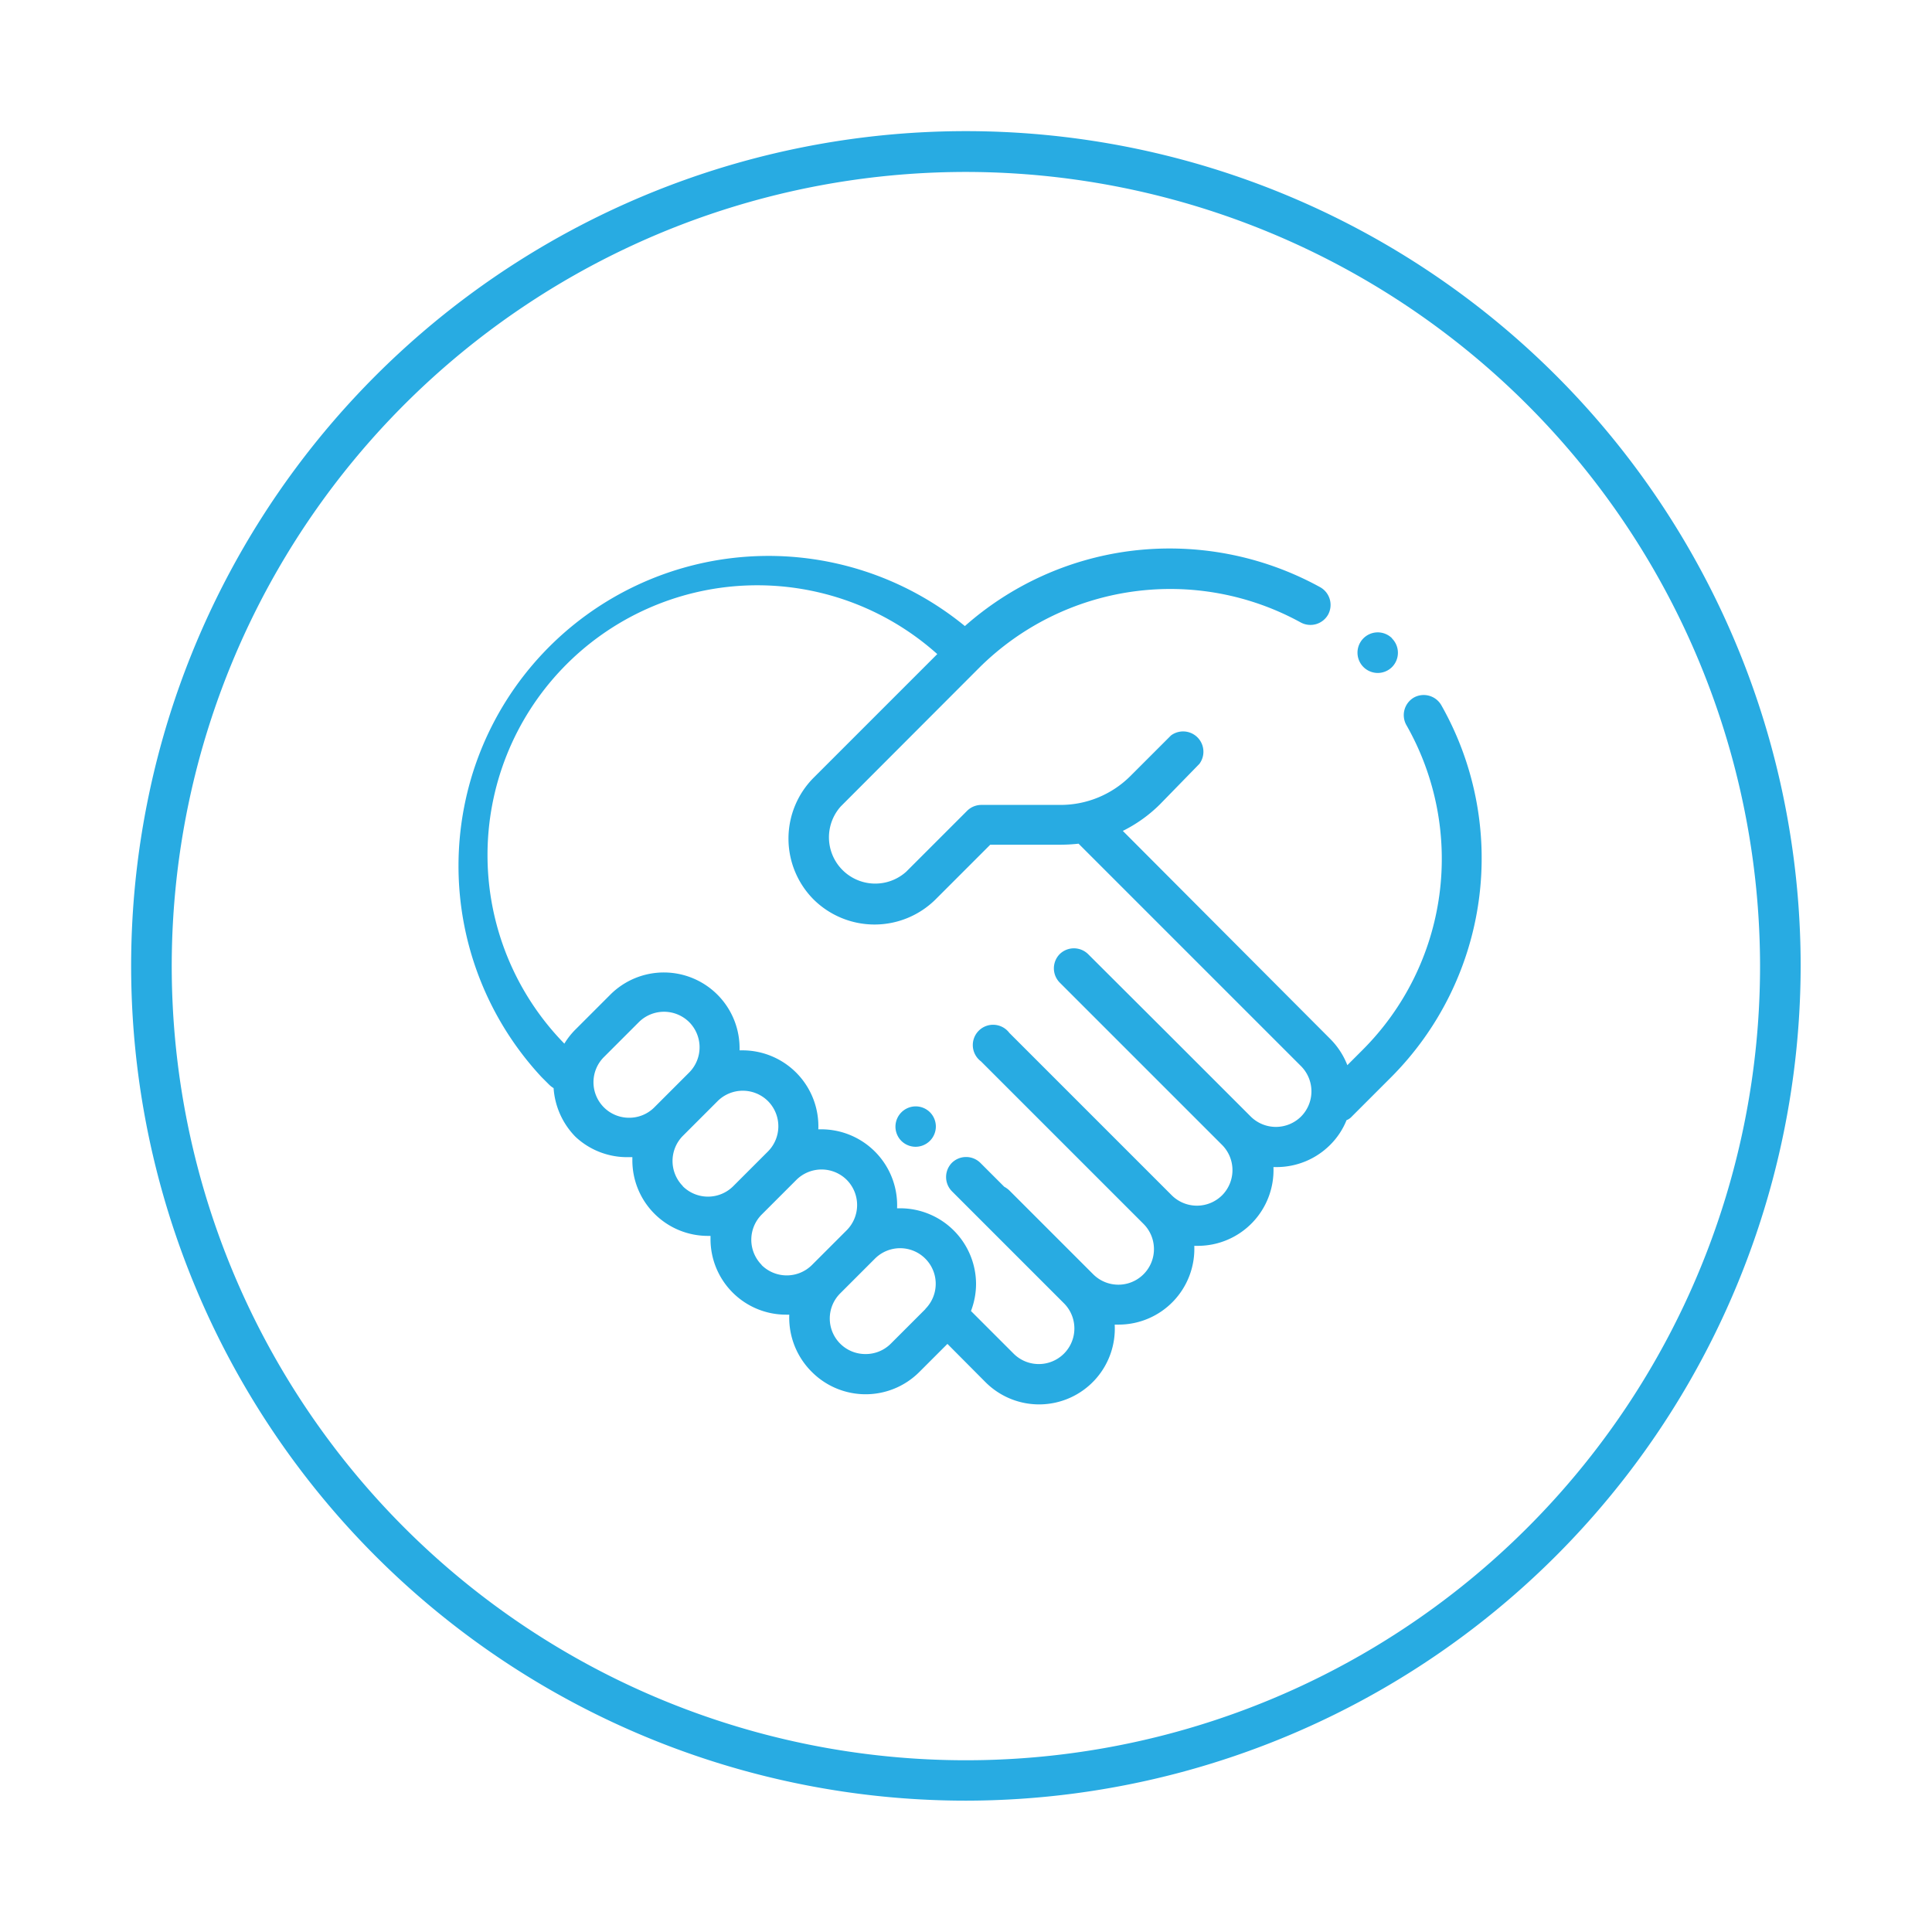
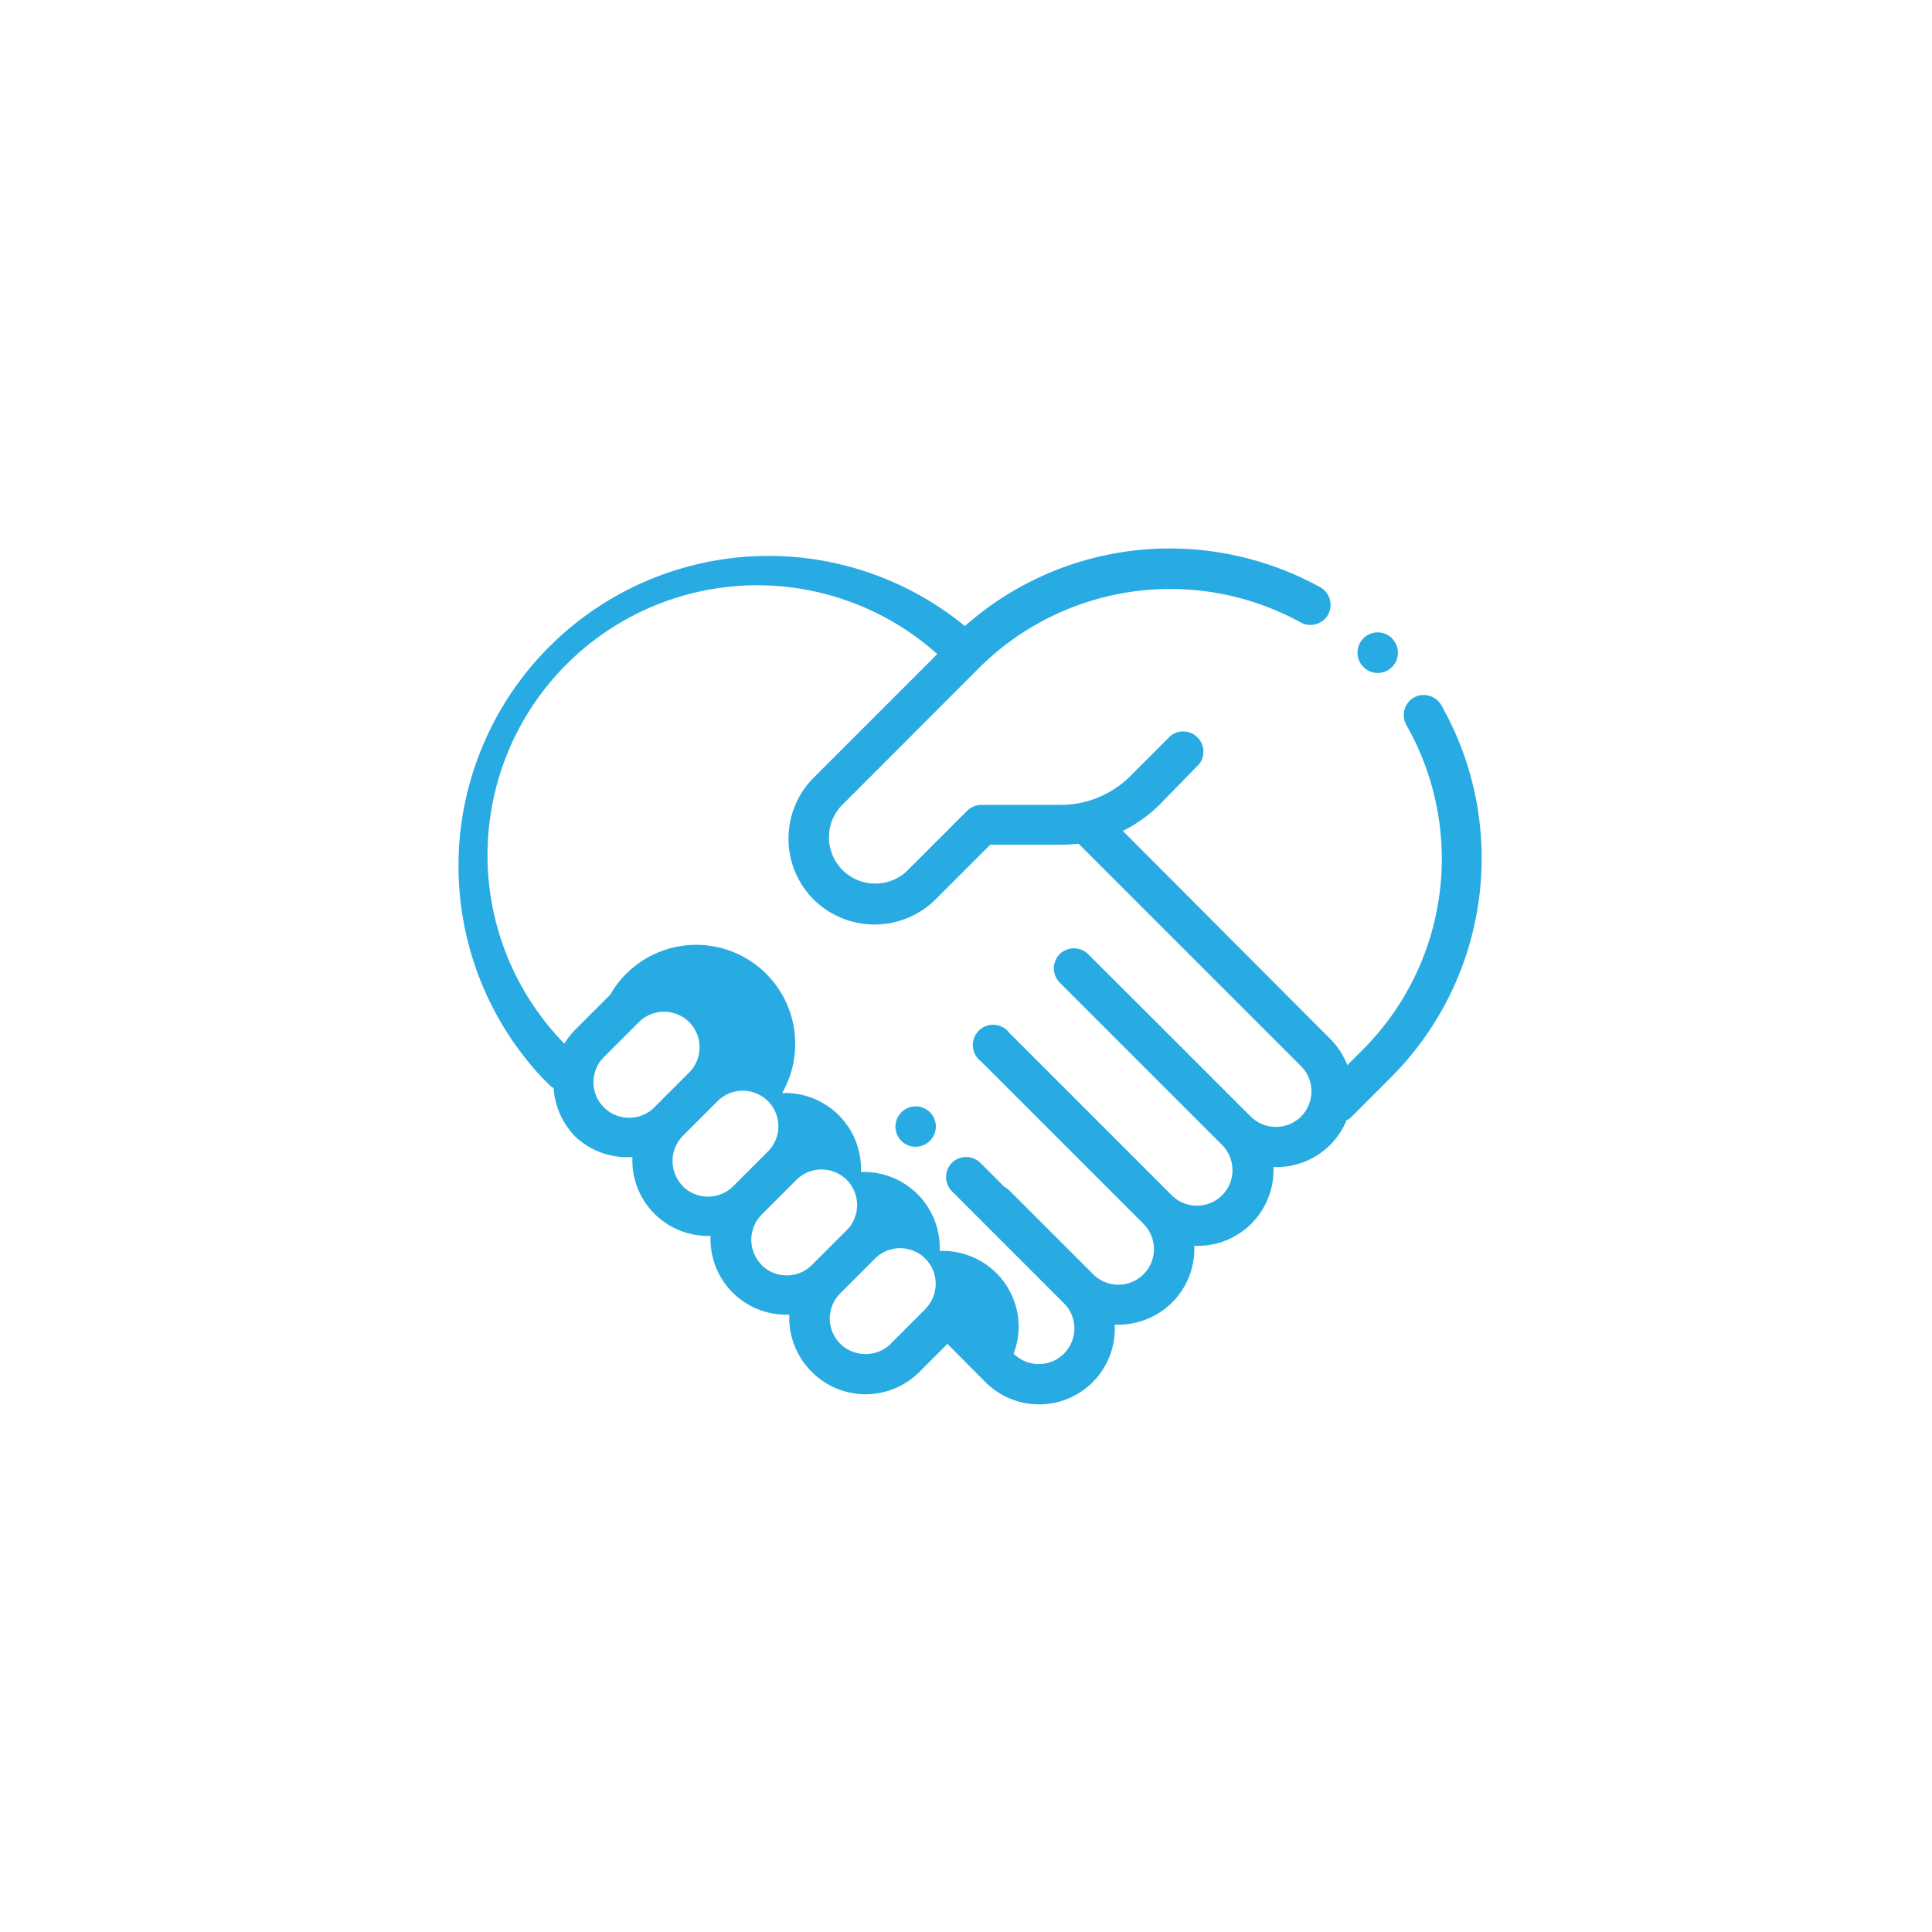
<svg xmlns="http://www.w3.org/2000/svg" id="Layer_1" data-name="Layer 1" viewBox="0 0 95.17 95.17">
  <defs>
    <style>.cls-1{fill:#28abe2;}</style>
  </defs>
  <title>Cytespace</title>
-   <path class="cls-1" d="M47.58,88.7A41.12,41.12,0,1,1,88.7,47.58,41.16,41.16,0,0,1,47.58,88.7Zm0-80.23A39.12,39.12,0,1,0,86.7,47.58,39.15,39.15,0,0,0,47.58,8.47Z" />
  <path class="cls-1" d="M68.57,31.44a1,1,0,0,0-.7-.29,1,1,0,0,0,0,2,1,1,0,0,0,.7-.29,1,1,0,0,0,0-1.41Z" />
  <path class="cls-1" d="M45.81,54.79a1,1,0,0,0-.7-.29,1,1,0,0,0-1,1,1,1,0,0,0,.29.7,1,1,0,0,0,.7.29,1,1,0,0,0,1-1A1,1,0,0,0,45.81,54.79Z" />
-   <path class="cls-1" d="M71,34.74a1,1,0,0,0-1.35-.38,1,1,0,0,0-.37,1.36,13.31,13.31,0,0,1-2.16,16l-.75.75a3.75,3.75,0,0,0-.85-1.3L55.31,40.93a7,7,0,0,0,1.82-1.3l1.95-2a1,1,0,0,0-1.4-1.4l-2,2a4.87,4.87,0,0,1-3.44,1.42h-3.9a1,1,0,0,0-.7.29l-3,3a2.28,2.28,0,0,1-3.22-3.22l6.82-6.83a13.35,13.35,0,0,1,15.83-2.23,1,1,0,0,0,1.35-.38,1,1,0,0,0-.38-1.35,15.38,15.38,0,0,0-9.43-1.78,15.22,15.22,0,0,0-8.08,3.69A15.27,15.27,0,0,0,26.68,53.06l.38.38a1.16,1.16,0,0,0,.21.16A3.79,3.79,0,0,0,28.35,56,3.72,3.72,0,0,0,31,57h.15v.15a3.72,3.72,0,0,0,3.73,3.73H35v.15a3.72,3.72,0,0,0,3.73,3.73h.15A3.76,3.76,0,0,0,40,67.59a3.74,3.74,0,0,0,5.28,0l1.39-1.39,1.87,1.88a3.73,3.73,0,0,0,6.37-2.83h.19a3.73,3.73,0,0,0,3.73-3.88H59a3.73,3.73,0,0,0,3.73-3.88h.15a3.73,3.73,0,0,0,2.64-1.09,3.62,3.62,0,0,0,.81-1.22.7.7,0,0,0,.27-.19l1.92-1.92A15.28,15.28,0,0,0,71,34.74ZM31,55.06a1.75,1.75,0,0,1-1.24-3l1.71-1.71a1.76,1.76,0,0,1,2.48,0,1.76,1.76,0,0,1,0,2.48l-1.71,1.71A1.74,1.74,0,0,1,31,55.06Zm2.64,3.37a1.76,1.76,0,0,1,0-2.48l1.71-1.71h0a1.76,1.76,0,0,1,2.48,0,1.76,1.76,0,0,1,0,2.48l-1.71,1.71A1.76,1.76,0,0,1,33.63,58.43Zm3.88,3.88a1.76,1.76,0,0,1,0-2.48l1.71-1.71h0a1.76,1.76,0,0,1,2.48,0,1.76,1.76,0,0,1,0,2.48L40,62.31A1.76,1.76,0,0,1,37.51,62.31Zm8.07,2.17-1.71,1.71a1.74,1.74,0,0,1-1.24.51,1.75,1.75,0,0,1-1.24-3L43.1,62h0a1.75,1.75,0,0,1,2.48,2.48ZM64.09,55a1.76,1.76,0,0,1-2.48,0l-4.13-4.13h0L53.6,47a1,1,0,0,0-1.4,0,1,1,0,0,0,0,1.4l8,8a1.76,1.76,0,0,1,0,2.48,1.76,1.76,0,0,1-2.48,0l-8-8a1,1,0,1,0-1.4,1.4l3.88,3.88h0l4.13,4.13a1.75,1.75,0,0,1-2.48,2.48l-4.13-4.13a1.14,1.14,0,0,0-.25-.18l-1.18-1.18a1,1,0,0,0-1.4,0,1,1,0,0,0,0,1.4l5.52,5.52a1.75,1.75,0,1,1-2.48,2.48l-2.1-2.1a3.74,3.74,0,0,0,.25-1.33,3.74,3.74,0,0,0-3.74-3.73h-.15a3.74,3.74,0,0,0-3.73-3.89h-.15a3.74,3.74,0,0,0-3.73-3.89h-.15A3.73,3.73,0,0,0,30.06,49l-1.71,1.71a3.69,3.69,0,0,0-.55.7A13.29,13.29,0,0,1,46.17,32.22l-6.09,6.09a4.25,4.25,0,0,0,0,6,4.27,4.27,0,0,0,6,0l2.7-2.7h3.49a8.11,8.11,0,0,0,.86-.05L64.09,52.52A1.76,1.76,0,0,1,64.09,55Z" />
+   <path class="cls-1" d="M71,34.74a1,1,0,0,0-1.35-.38,1,1,0,0,0-.37,1.36,13.31,13.31,0,0,1-2.16,16l-.75.75a3.75,3.75,0,0,0-.85-1.3L55.31,40.93a7,7,0,0,0,1.82-1.3l1.95-2a1,1,0,0,0-1.4-1.4l-2,2a4.87,4.87,0,0,1-3.44,1.42h-3.9a1,1,0,0,0-.7.29l-3,3a2.28,2.28,0,0,1-3.22-3.22l6.82-6.83a13.35,13.35,0,0,1,15.83-2.23,1,1,0,0,0,1.35-.38,1,1,0,0,0-.38-1.35,15.38,15.38,0,0,0-9.43-1.78,15.22,15.22,0,0,0-8.08,3.69A15.27,15.27,0,0,0,26.68,53.06l.38.38a1.16,1.16,0,0,0,.21.16A3.79,3.79,0,0,0,28.35,56,3.72,3.72,0,0,0,31,57h.15v.15a3.72,3.72,0,0,0,3.73,3.73H35v.15a3.72,3.72,0,0,0,3.73,3.73h.15A3.76,3.76,0,0,0,40,67.59a3.74,3.74,0,0,0,5.28,0l1.39-1.39,1.87,1.88a3.73,3.73,0,0,0,6.37-2.83h.19a3.73,3.73,0,0,0,3.73-3.88H59a3.73,3.73,0,0,0,3.73-3.88h.15a3.73,3.73,0,0,0,2.64-1.09,3.62,3.62,0,0,0,.81-1.22.7.7,0,0,0,.27-.19l1.92-1.92A15.28,15.28,0,0,0,71,34.74ZM31,55.06a1.75,1.75,0,0,1-1.24-3l1.71-1.71a1.76,1.76,0,0,1,2.48,0,1.76,1.76,0,0,1,0,2.48l-1.71,1.71A1.74,1.74,0,0,1,31,55.06Zm2.64,3.37a1.76,1.76,0,0,1,0-2.48l1.71-1.71h0a1.76,1.76,0,0,1,2.48,0,1.76,1.76,0,0,1,0,2.48l-1.71,1.71A1.76,1.76,0,0,1,33.63,58.43Zm3.88,3.88a1.76,1.76,0,0,1,0-2.48l1.71-1.71h0a1.76,1.76,0,0,1,2.48,0,1.76,1.76,0,0,1,0,2.48L40,62.31A1.76,1.76,0,0,1,37.51,62.31Zm8.07,2.17-1.71,1.71a1.74,1.74,0,0,1-1.24.51,1.75,1.75,0,0,1-1.24-3L43.1,62h0a1.75,1.75,0,0,1,2.48,2.48ZM64.09,55a1.76,1.76,0,0,1-2.48,0l-4.13-4.13h0L53.6,47a1,1,0,0,0-1.4,0,1,1,0,0,0,0,1.4l8,8a1.76,1.76,0,0,1,0,2.48,1.76,1.76,0,0,1-2.48,0l-8-8a1,1,0,1,0-1.4,1.4l3.88,3.88h0l4.13,4.13a1.75,1.75,0,0,1-2.48,2.48l-4.13-4.13a1.14,1.14,0,0,0-.25-.18l-1.18-1.18a1,1,0,0,0-1.4,0,1,1,0,0,0,0,1.4l5.52,5.52a1.75,1.75,0,1,1-2.48,2.48a3.74,3.74,0,0,0,.25-1.33,3.74,3.74,0,0,0-3.74-3.73h-.15a3.74,3.74,0,0,0-3.73-3.89h-.15a3.74,3.74,0,0,0-3.73-3.89h-.15A3.73,3.73,0,0,0,30.06,49l-1.71,1.71a3.69,3.69,0,0,0-.55.7A13.29,13.29,0,0,1,46.17,32.22l-6.09,6.09a4.25,4.25,0,0,0,0,6,4.27,4.27,0,0,0,6,0l2.7-2.7h3.49a8.11,8.11,0,0,0,.86-.05L64.09,52.52A1.76,1.76,0,0,1,64.09,55Z" />
</svg>